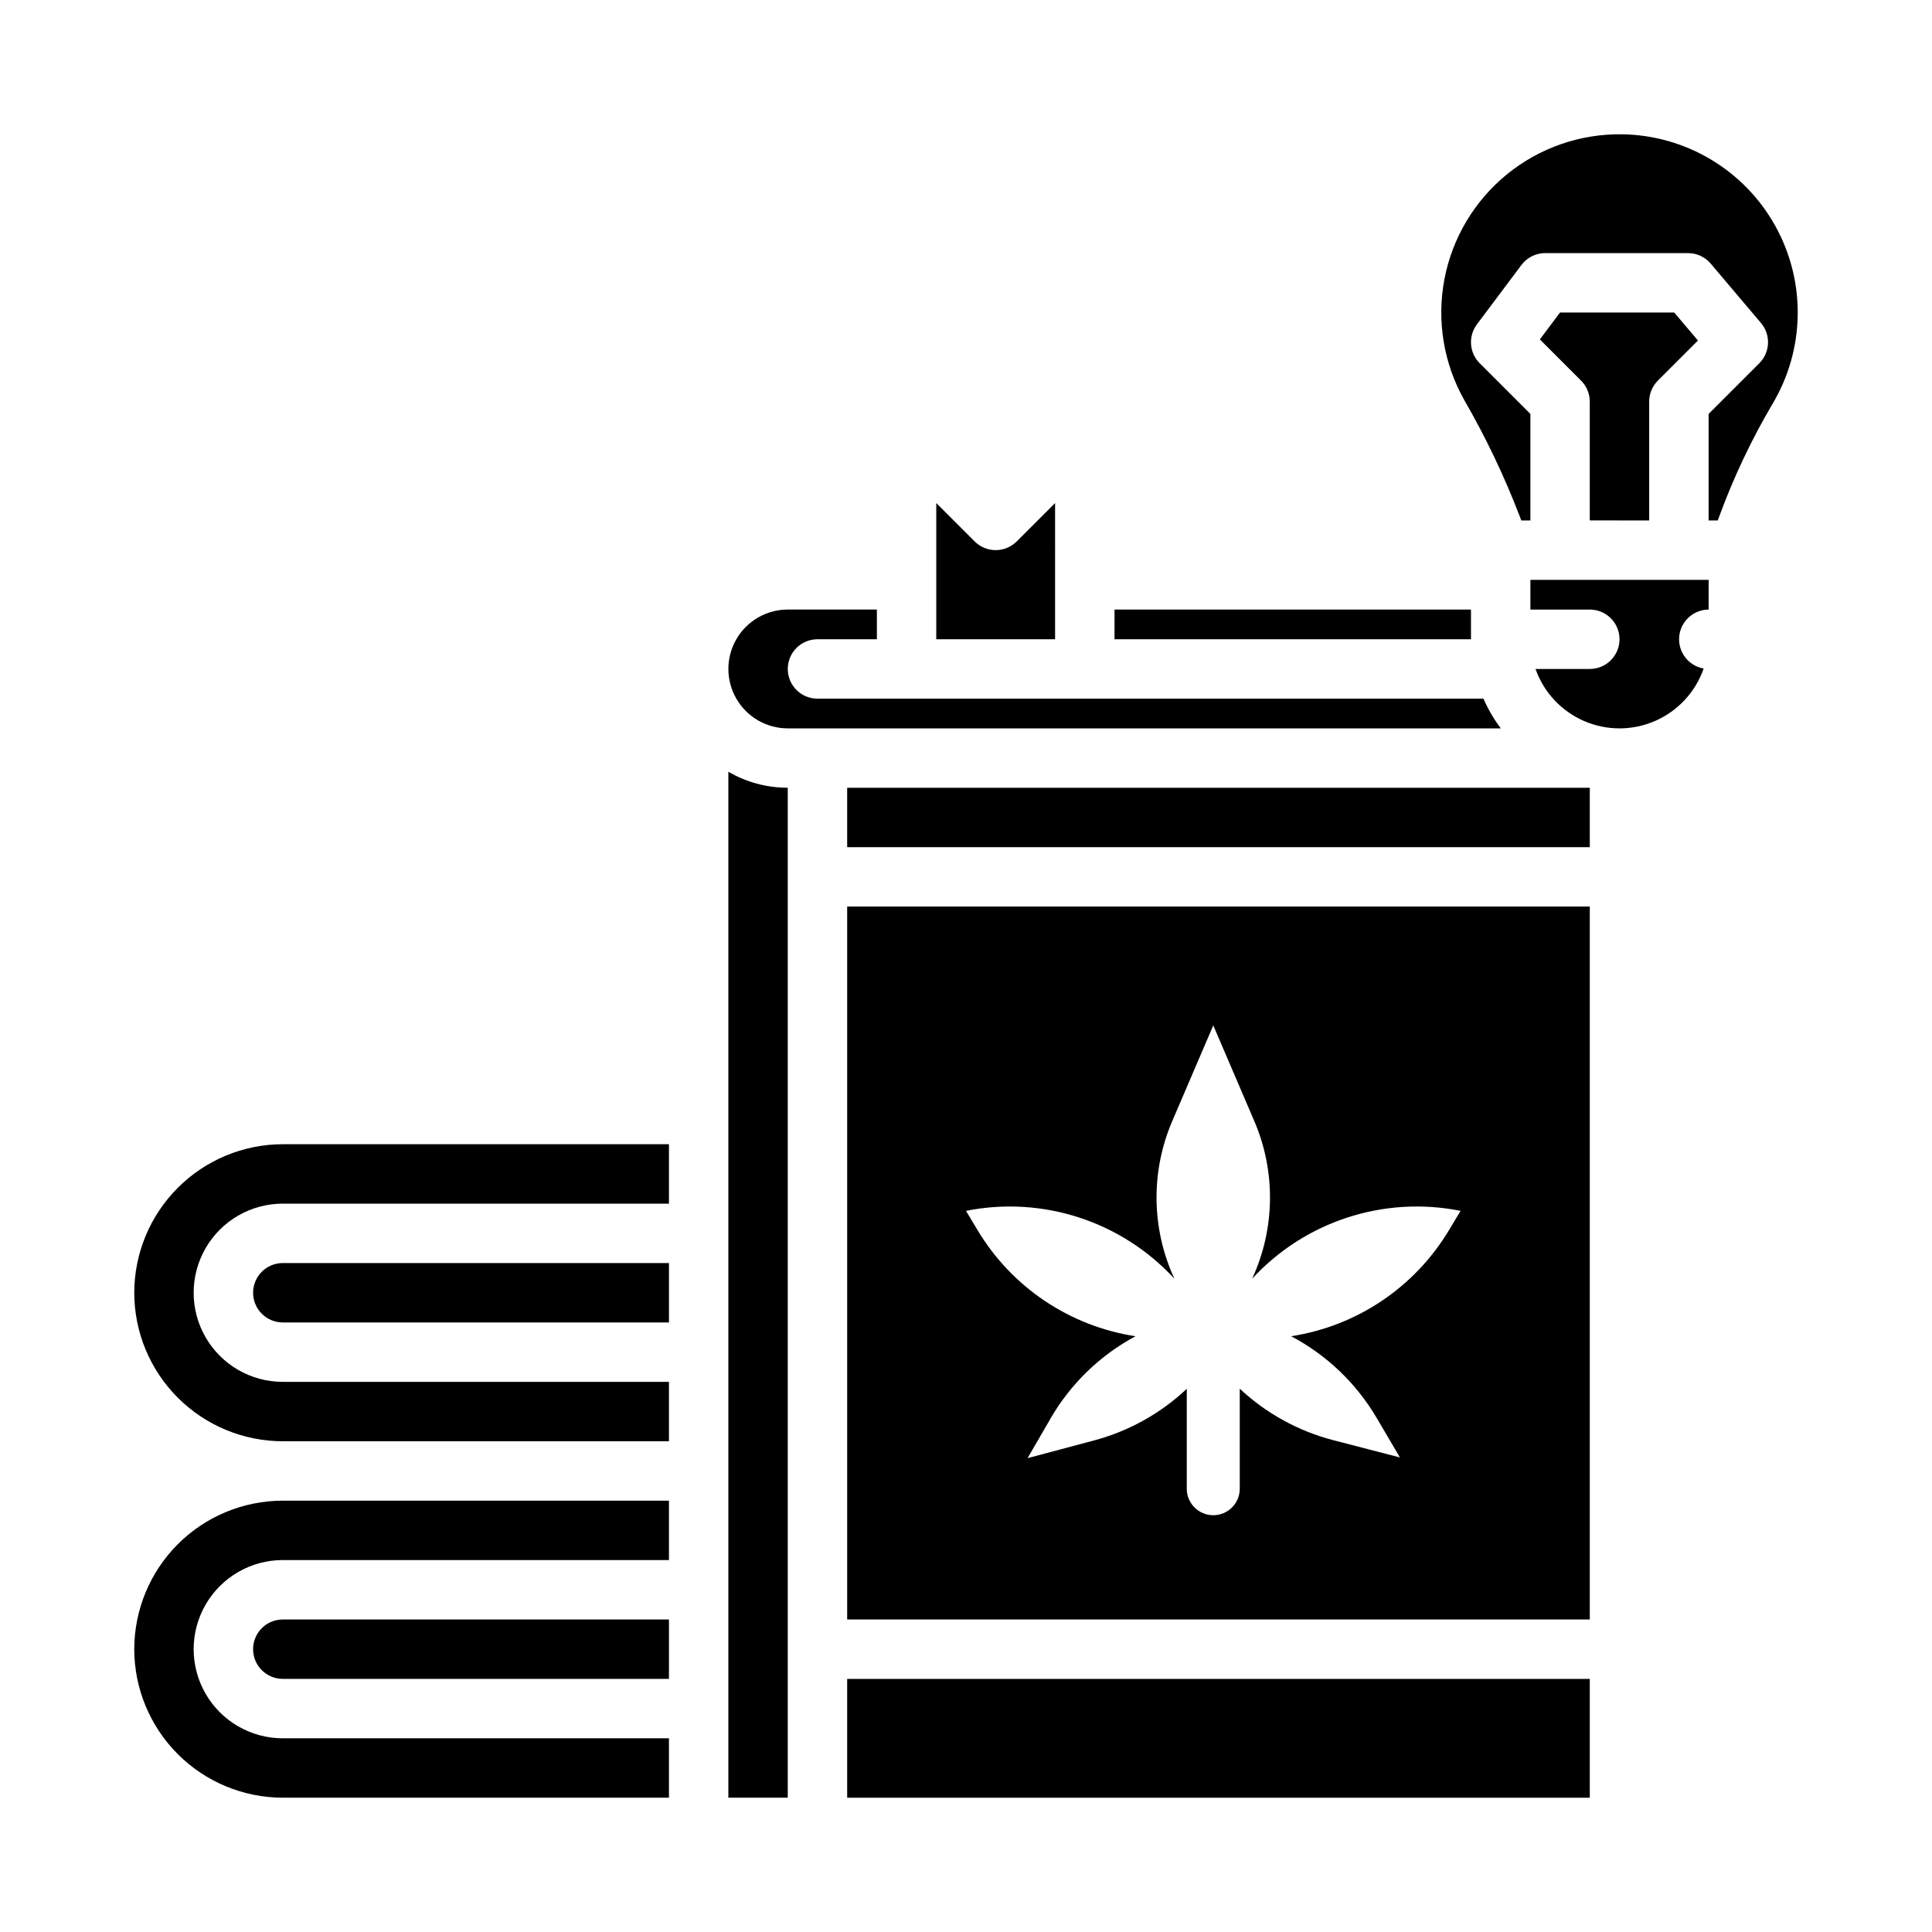
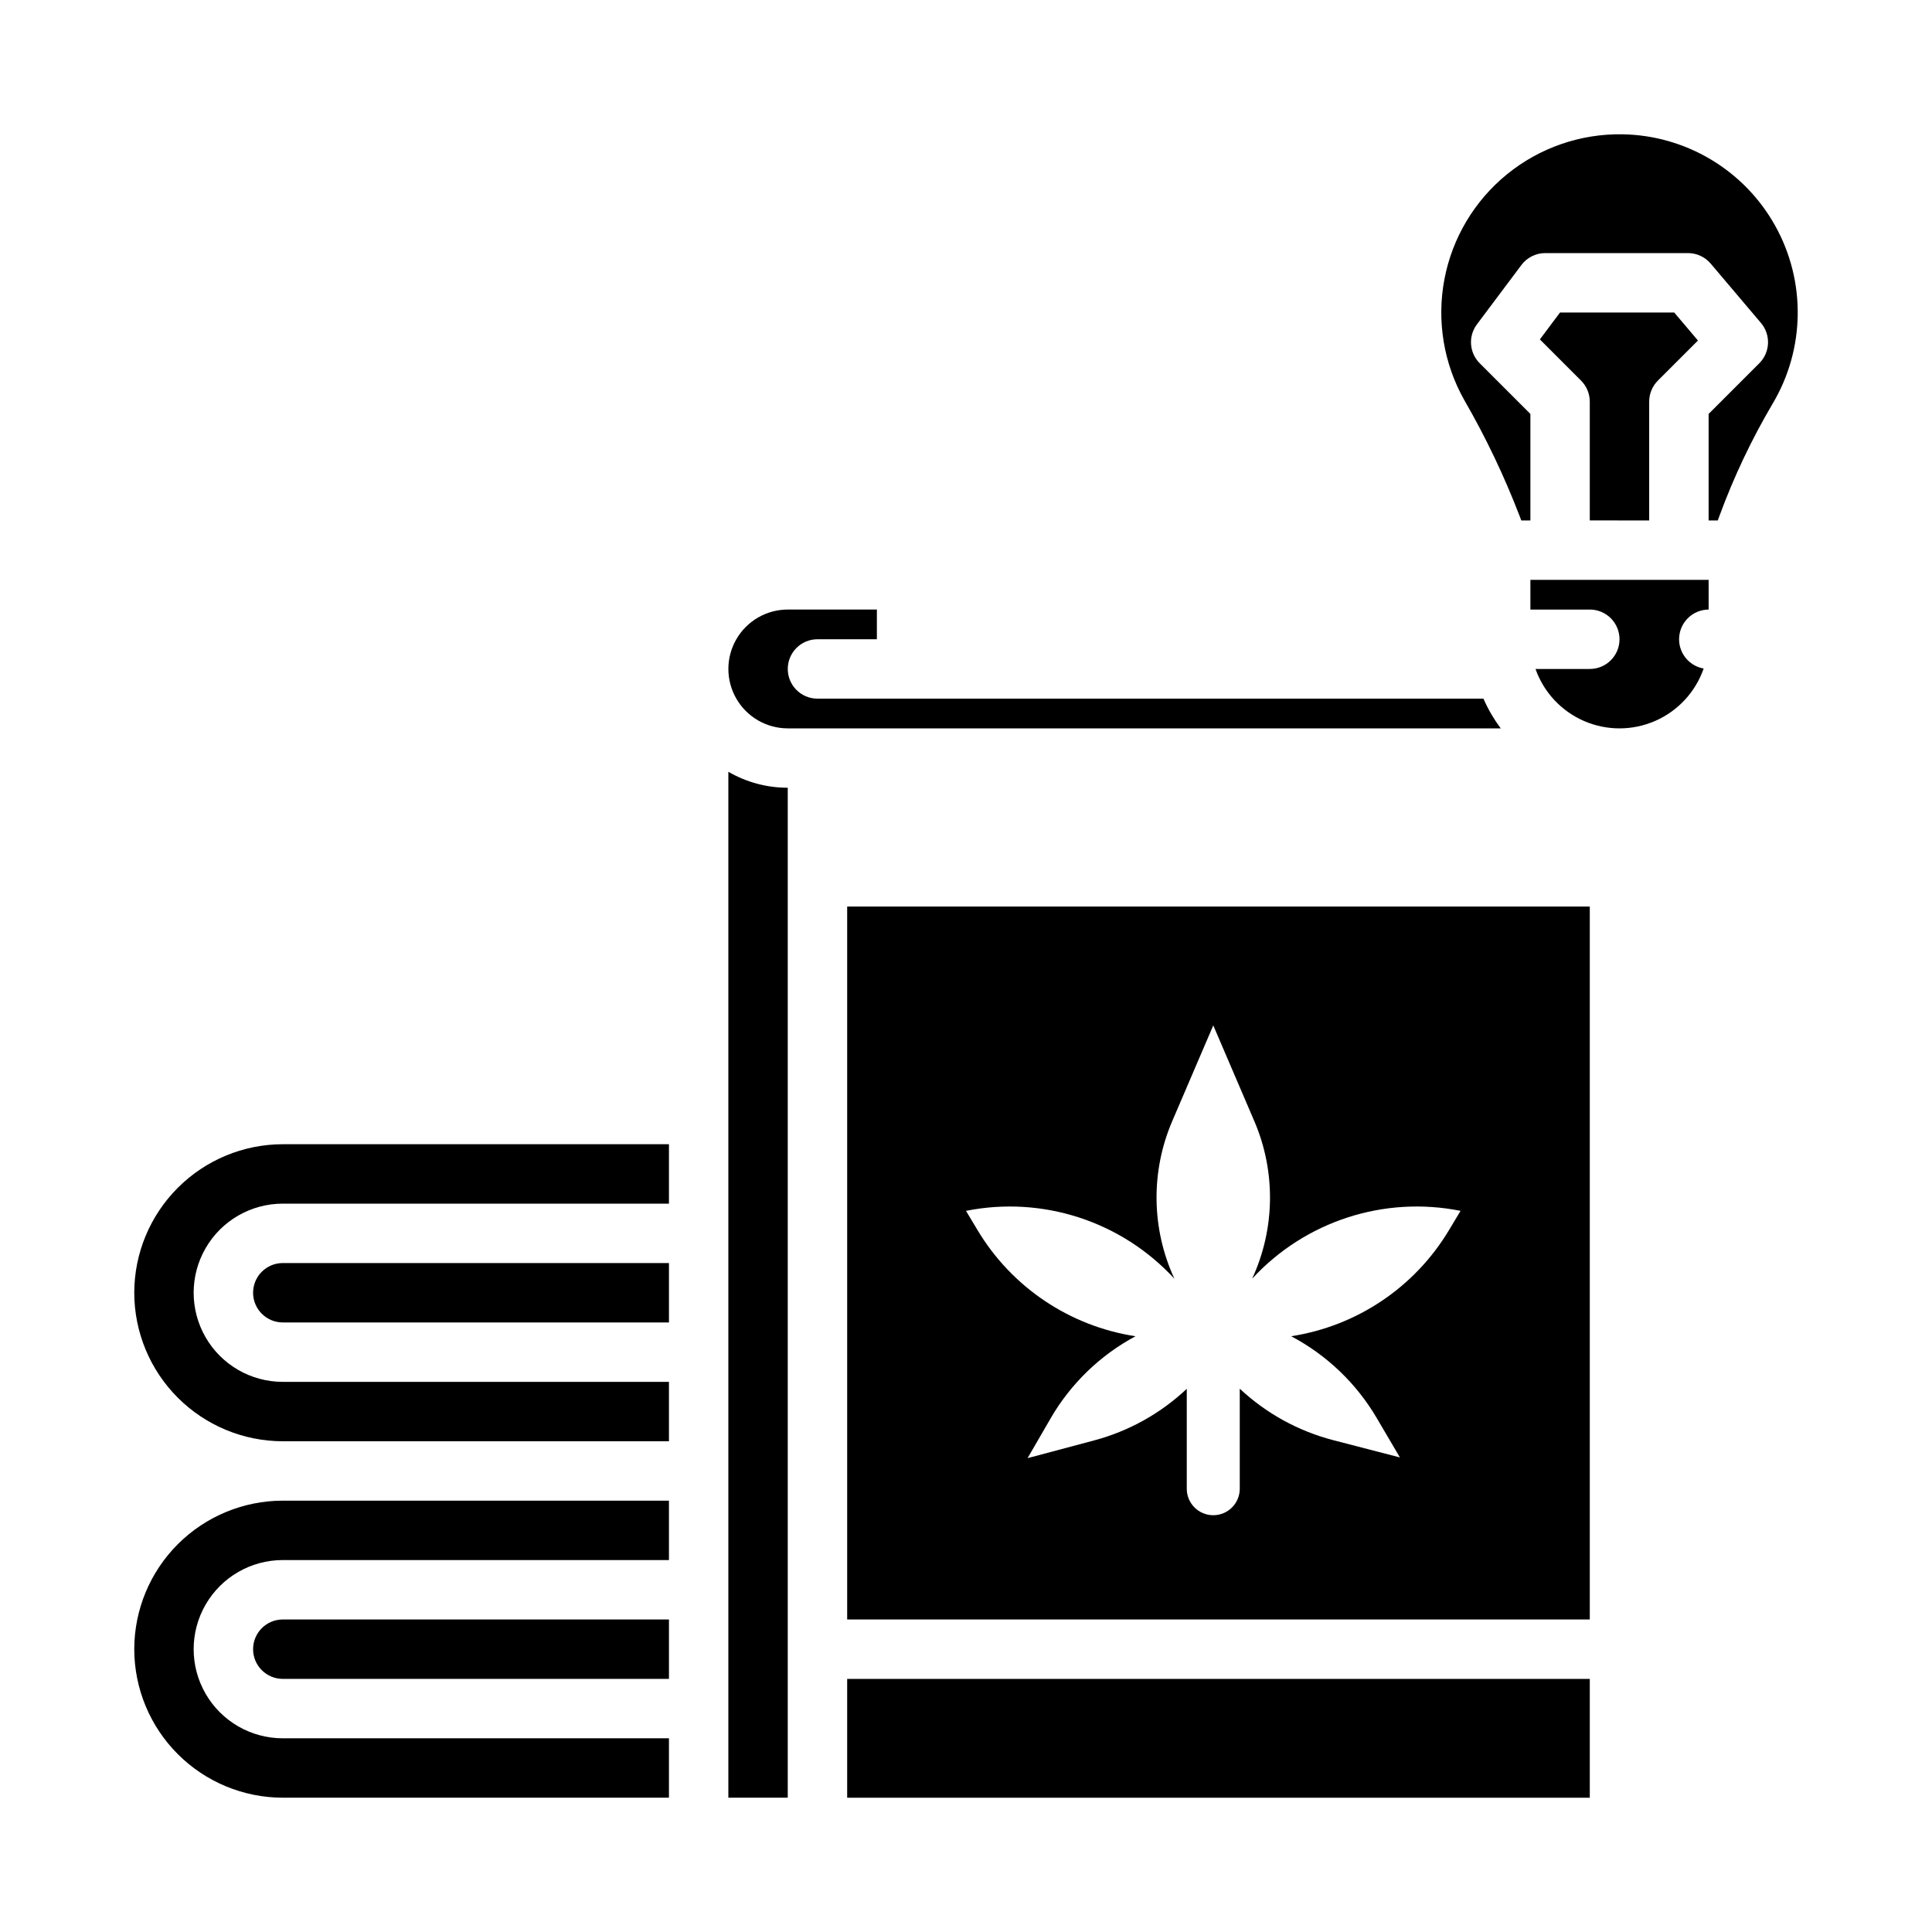
<svg xmlns="http://www.w3.org/2000/svg" fill="#000000" width="800px" height="800px" version="1.1" viewBox="144 144 512 512">
  <g>
    <path d="m211.07 486.59c0.004 4.348 3.527 7.867 7.871 7.871h102.34v-15.742h-102.34c-4.344 0.004-7.867 3.527-7.871 7.871z" />
    <path d="m179.58 486.59c0.012 10.438 4.164 20.441 11.543 27.82s17.383 11.527 27.816 11.539h102.34v-15.742h-102.34c-8.438 0-16.234-4.5-20.453-11.809-4.219-7.305-4.219-16.309 0-23.617 4.219-7.305 12.016-11.805 20.453-11.805h102.34v-15.746h-102.34c-10.434 0.012-20.438 4.164-27.816 11.543-7.379 7.379-11.531 17.383-11.543 27.816z" />
    <path d="m179.58 581.05c0.012 10.438 4.164 20.441 11.543 27.82s17.383 11.527 27.816 11.539h102.34v-15.742h-102.34c-8.438 0-16.234-4.5-20.453-11.809-4.219-7.309-4.219-16.309 0-23.617 4.219-7.305 12.016-11.809 20.453-11.809h102.34v-15.742h-102.34c-10.434 0.012-20.438 4.16-27.816 11.539s-11.531 17.387-11.543 27.82z" />
    <path d="m211.07 581.05c0.004 4.348 3.527 7.867 7.871 7.871h102.34v-15.742h-102.34c-4.344 0.004-7.867 3.527-7.871 7.871z" />
-     <path d="m439.36 305.54h94.465v7.871h-94.465z" />
+     <path d="m439.36 305.54h94.465h-94.465z" />
    <path d="m337.02 620.41h15.742v-267.65c-5.531 0.004-10.961-1.457-15.742-4.234z" />
-     <path d="m423.61 277.31-10.176 10.176c-1.477 1.477-3.481 2.305-5.566 2.305-2.09 0-4.09-0.828-5.566-2.305l-10.18-10.176v36.098h31.488z" />
    <path d="m581.05 281.92v-31.488c0-2.086 0.828-4.09 2.305-5.566l10.621-10.621-6.293-7.43h-30.258l-5.344 7.133 10.918 10.922c1.477 1.477 2.305 3.477 2.309 5.562v31.488z" />
-     <path d="m368.51 352.77h196.8v15.742h-196.8z" />
    <path d="m549.57 305.54h15.746c4.348 0 7.871 3.523 7.871 7.871s-3.523 7.871-7.871 7.871h-14.391c2.188 6.191 6.852 11.191 12.879 13.801 6.027 2.609 12.867 2.594 18.879-0.051 6.012-2.641 10.652-7.664 12.805-13.867-4.012-0.703-6.828-4.352-6.484-8.414 0.34-4.059 3.723-7.188 7.801-7.211v-7.871h-47.234z" />
    <path d="m573.97 179.59c-11.137-0.184-21.98 3.574-30.617 10.609-8.637 7.039-14.508 16.898-16.574 27.844-2.07 10.945-0.203 22.27 5.266 31.973 5.695 9.863 10.605 20.156 14.688 30.785l0.422 1.121h2.414v-28.227l-13.438-13.438c-2.769-2.773-3.082-7.156-0.73-10.293l11.797-15.742c1.488-1.98 3.82-3.148 6.297-3.148h37.848c2.312 0 4.512 1.02 6.008 2.785l13.332 15.742c2.644 3.125 2.453 7.758-0.441 10.656l-13.438 13.438v28.227h2.418l0.426-1.129h-0.004c3.801-10.352 8.531-20.336 14.137-29.836 8.609-14.477 8.859-32.441 0.656-47.148-8.207-14.711-23.621-23.938-40.465-24.219z" />
    <path d="m368.51 573.18h196.8v-188.93h-196.8zm86.715-90.312c-6.098-13.199-6.309-28.367-0.582-41.73l10.887-25.398 10.883 25.395 0.004 0.004c5.727 13.363 5.512 28.531-0.586 41.73 14.012-15.223 34.945-22.035 55.23-17.98l-3.086 5.141c-9.066 15.113-24.387 25.406-41.805 28.086 9.414 4.973 17.258 12.465 22.656 21.641l6.164 10.48-17.684-4.582c-9.262-2.406-17.773-7.098-24.758-13.637v26.594c-0.047 3.844-3.176 6.938-7.023 6.938-3.844 0-6.977-3.094-7.019-6.938v-26.562c-6.922 6.523-15.355 11.219-24.543 13.672l-17.645 4.699 6.098-10.52h-0.004c5.336-9.207 13.129-16.75 22.508-21.781-17.434-2.672-32.766-12.969-41.84-28.09l-3.082-5.141c20.285-4.055 41.215 2.758 55.227 17.98z" />
    <path d="m537.12 329.15h-176.48c-4.348 0-7.871-3.523-7.871-7.871s3.523-7.871 7.871-7.871h15.742v-7.871h-23.613c-5.625 0-10.82 3-13.633 7.871s-2.812 10.871 0 15.742c2.812 4.875 8.008 7.875 13.633 7.875h188.95c-1.828-2.438-3.371-5.082-4.594-7.875z" />
    <path d="m368.51 588.93h196.8v31.488h-196.8z" />
  </g>
</svg>